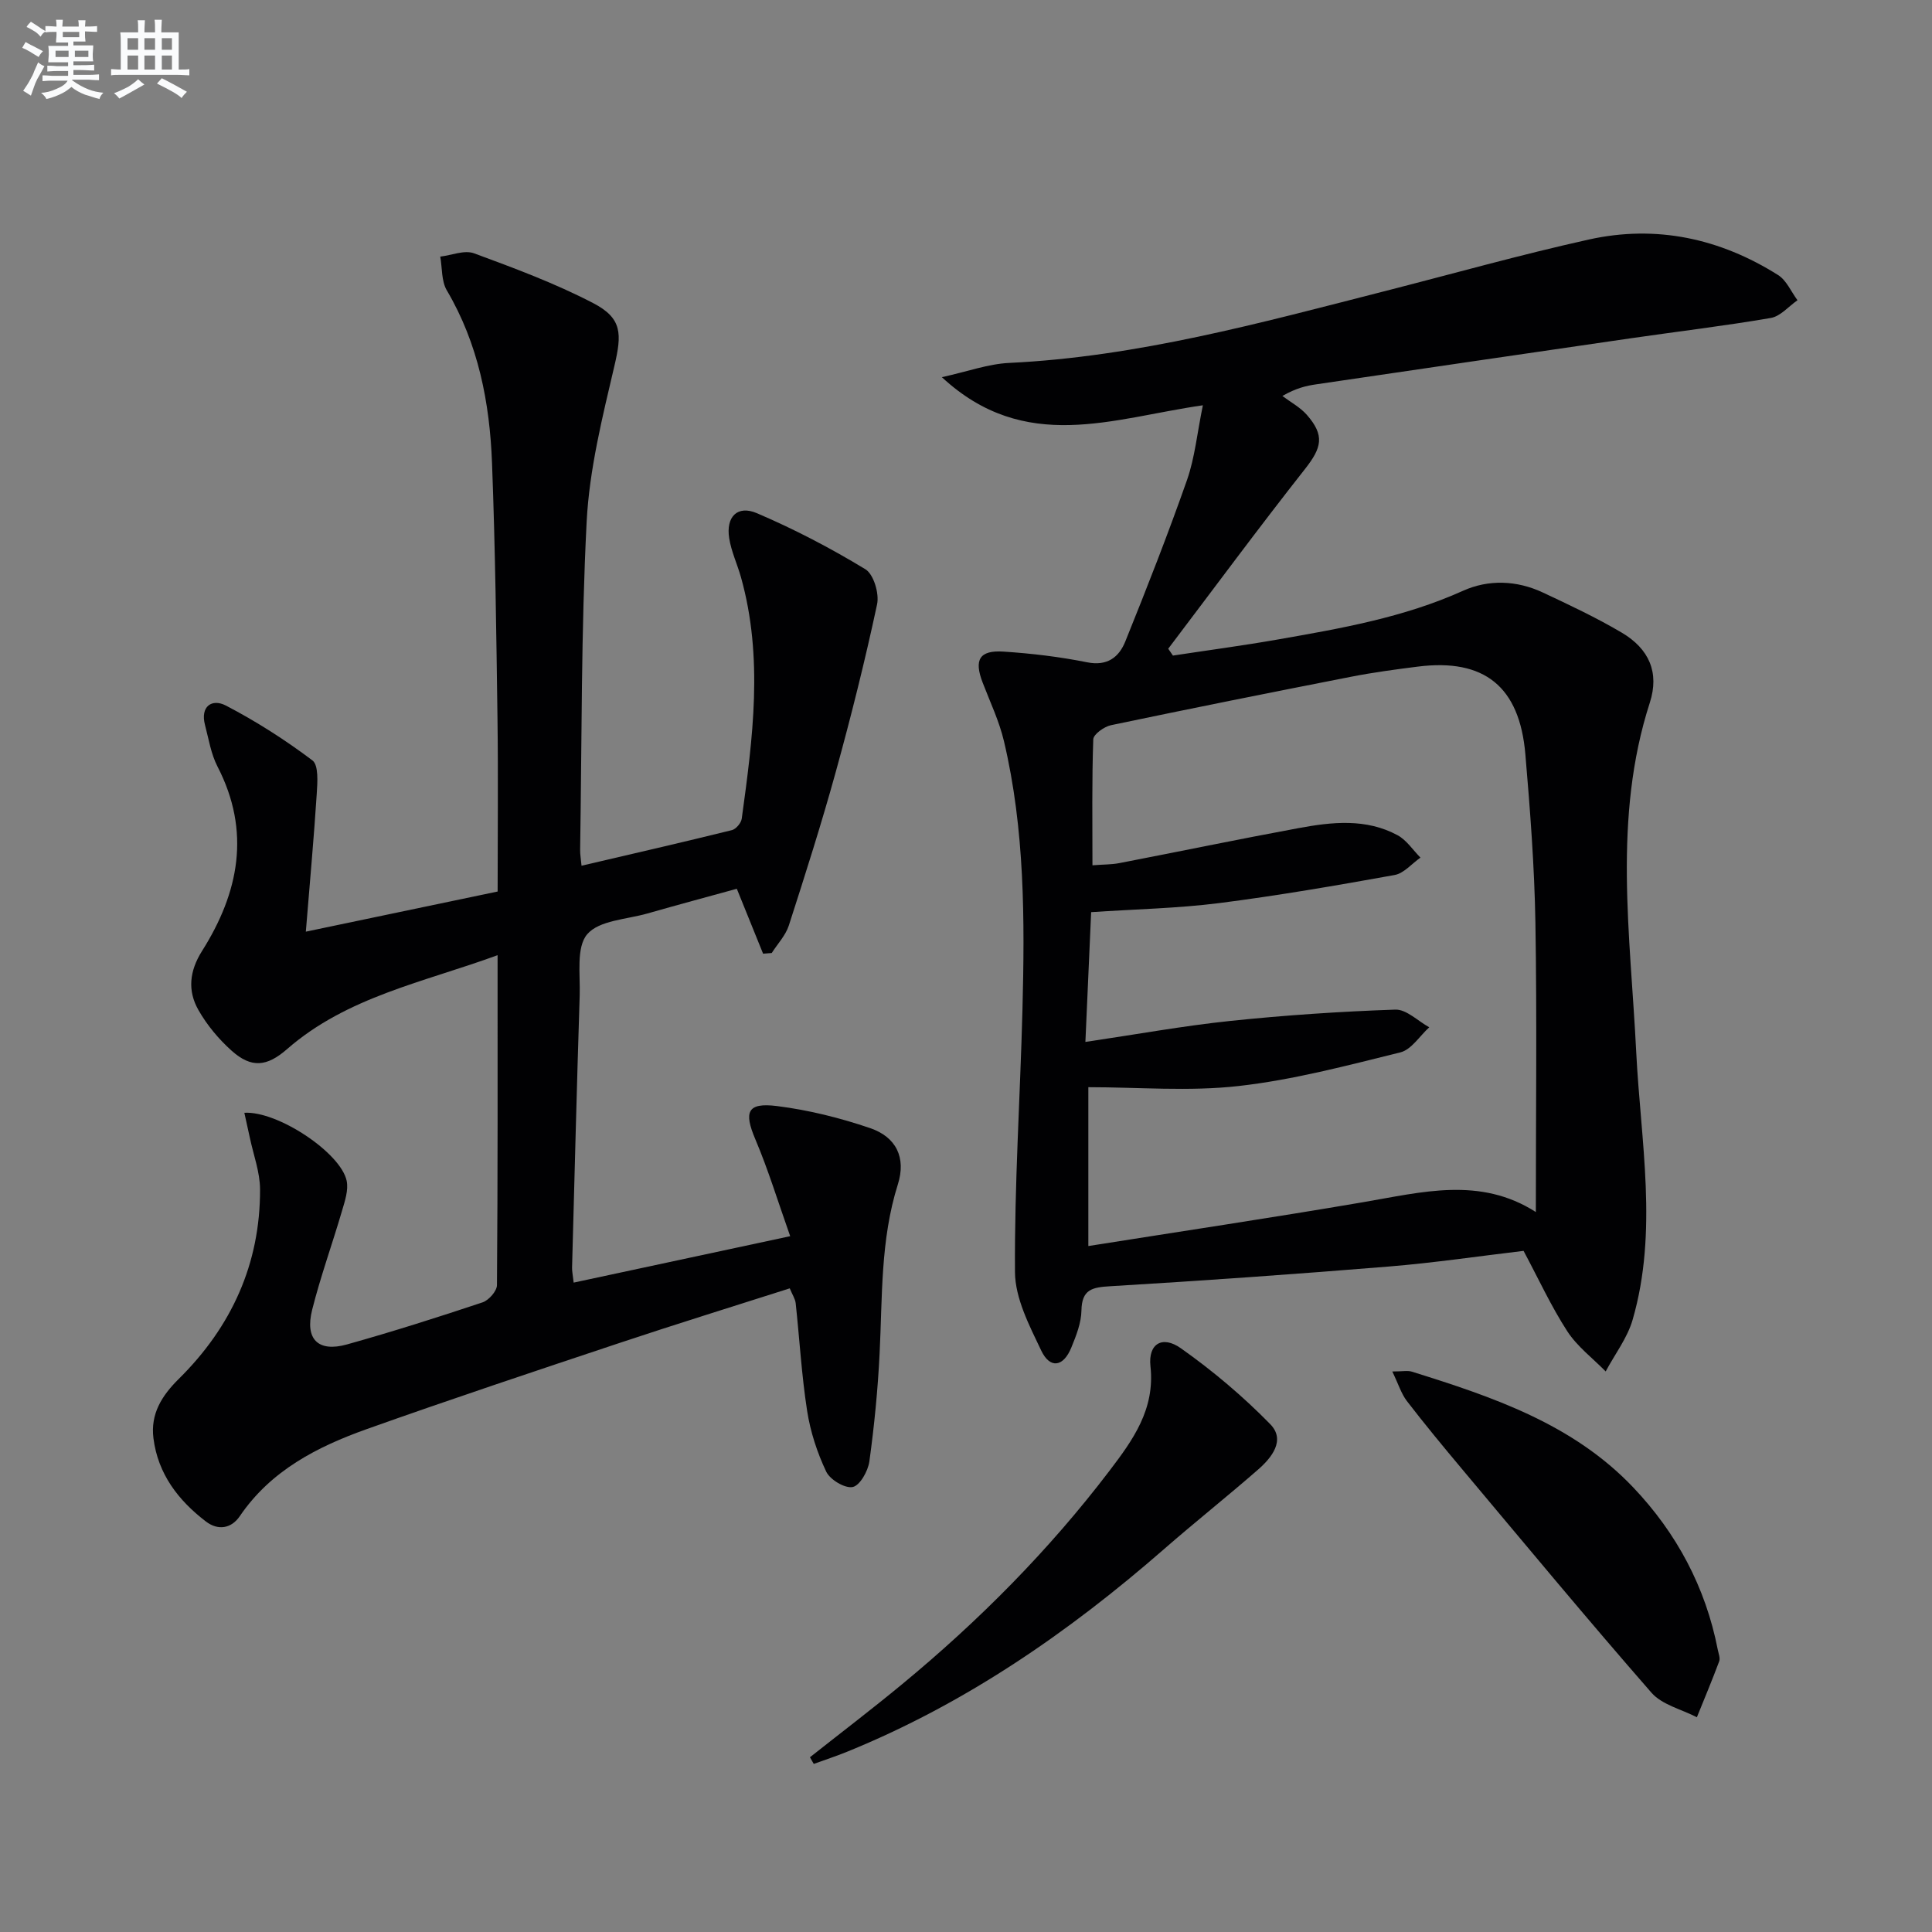
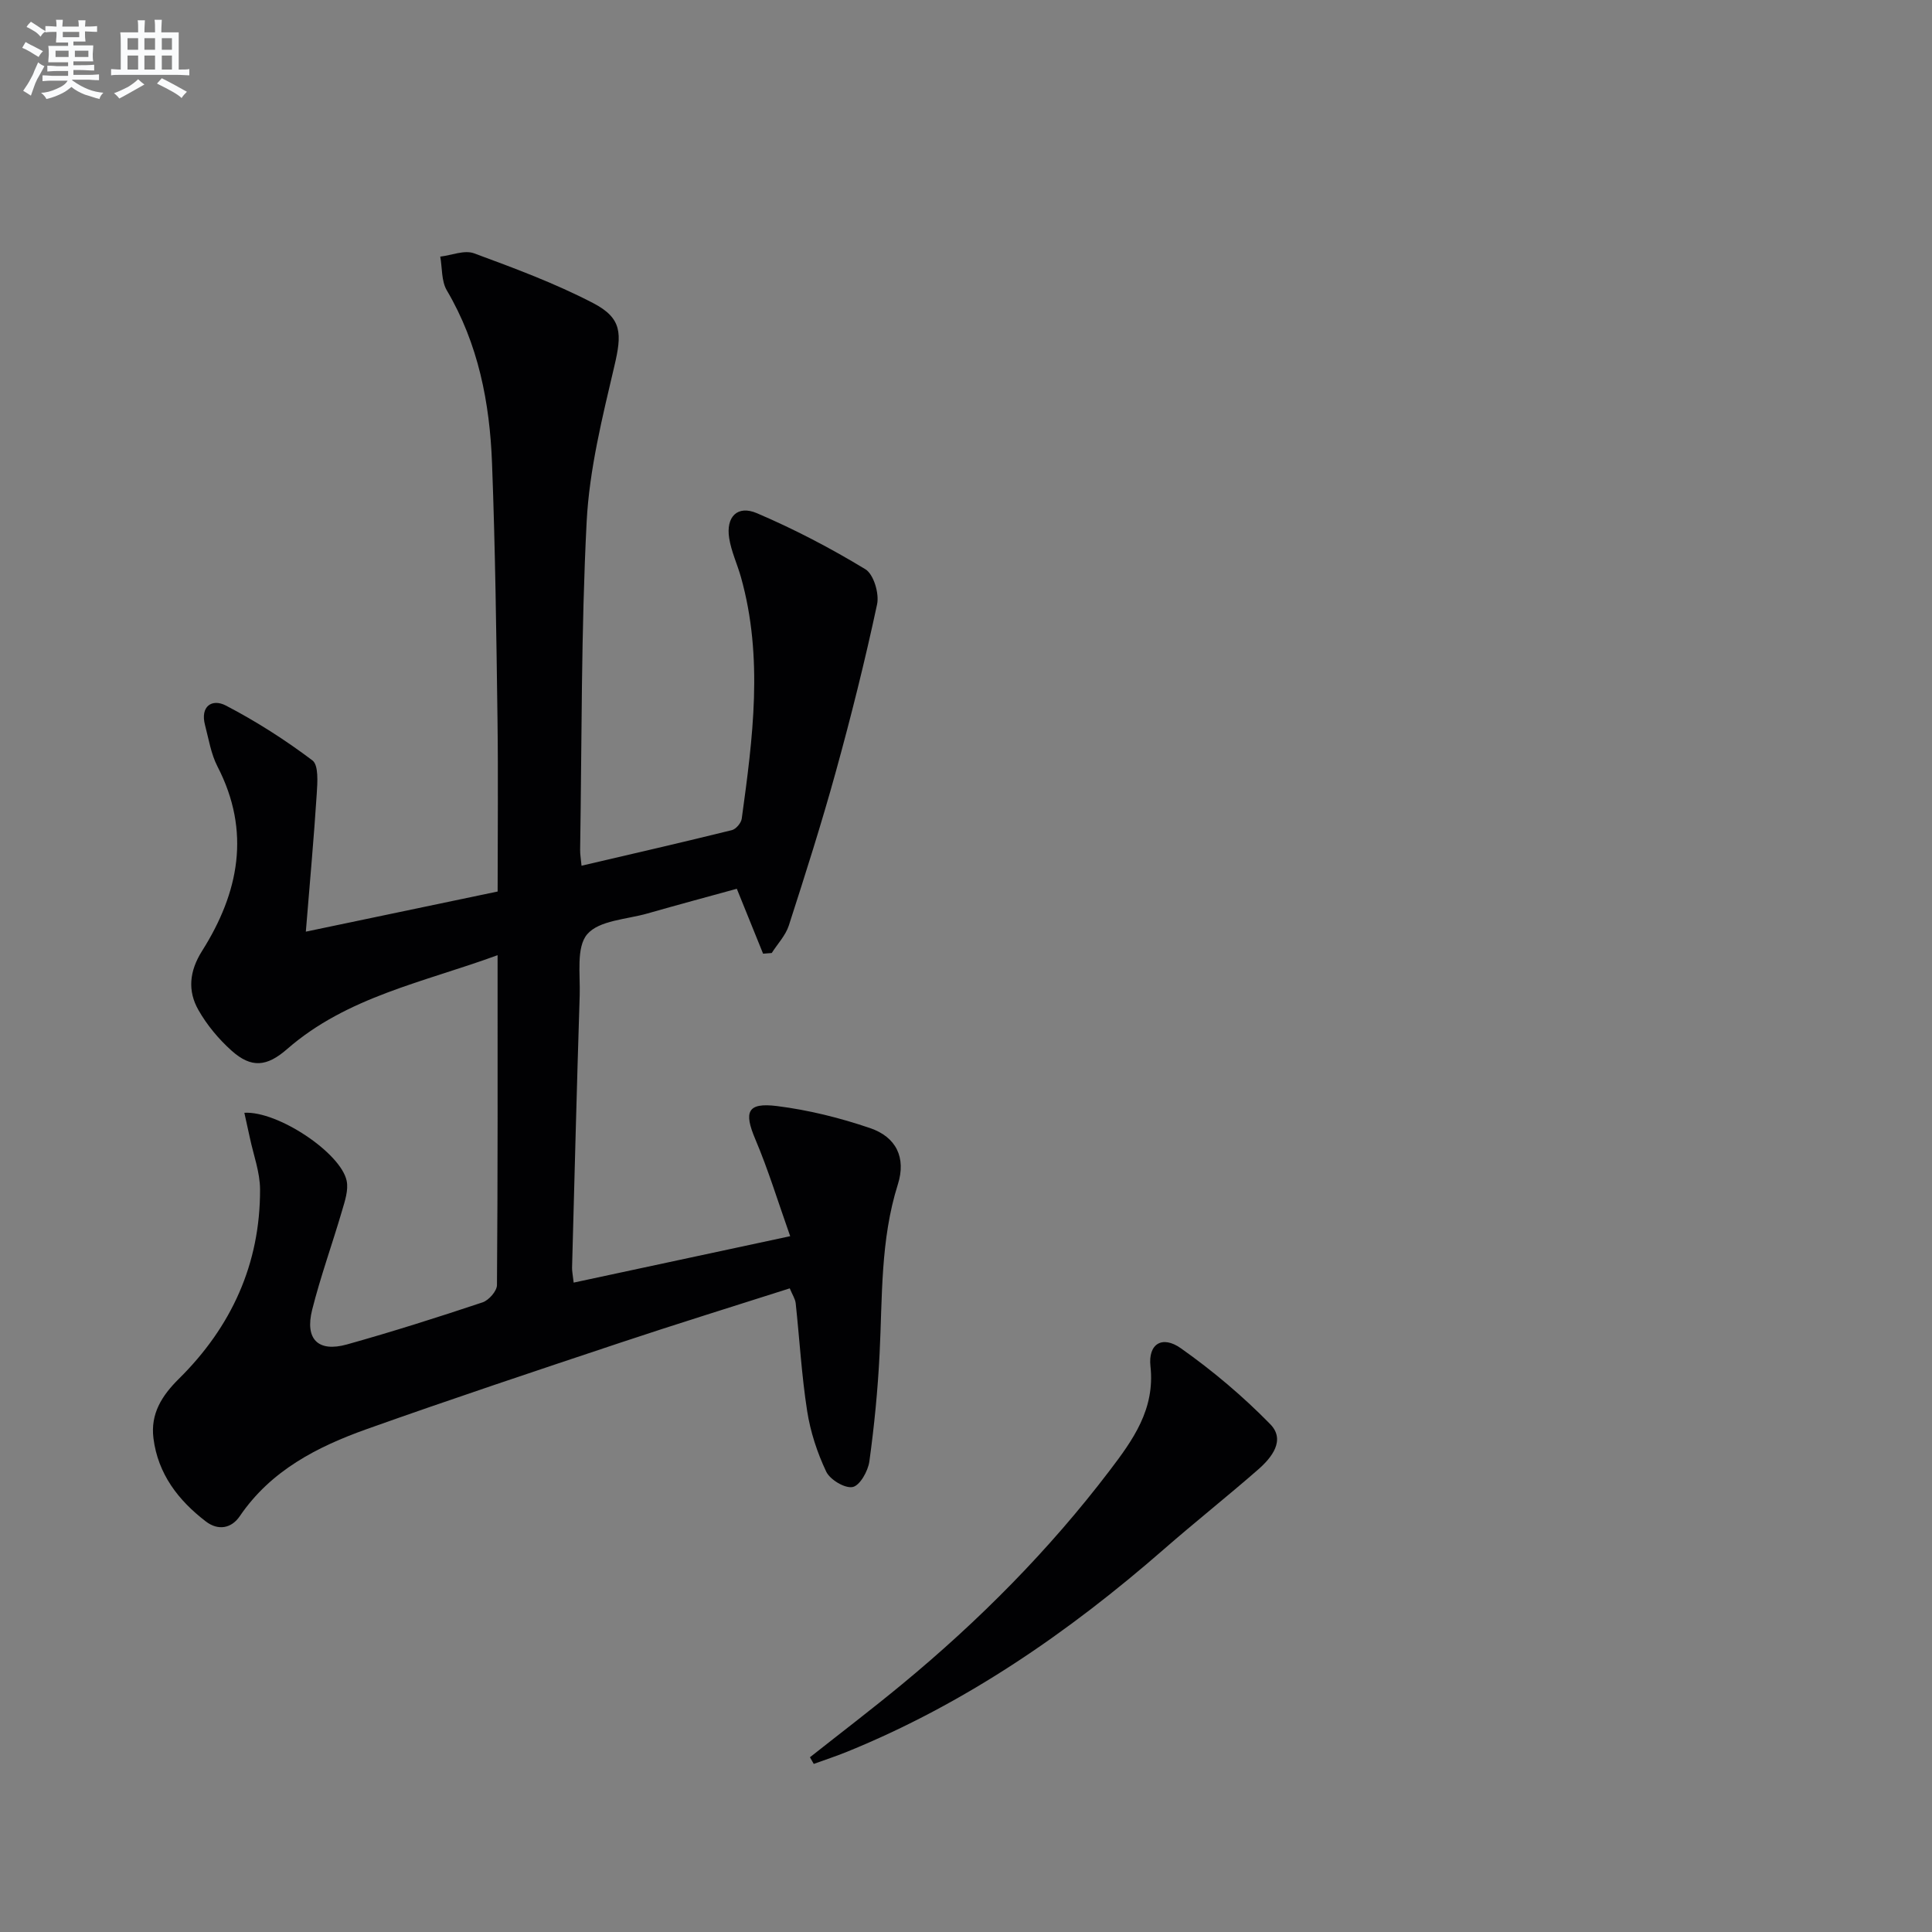
<svg xmlns="http://www.w3.org/2000/svg" enable-background="new 0 0 400 400" viewBox="0 0 400 400">
  <rect x="0" y="0" width="400" height="400" fill="#808080" stroke="none" />
  <g fill="#010103">
-     <path d="m249.04 83.91c-18.68 2.67-36.77 10.18-54.04-5.82 5.33-1.17 9.58-2.74 13.91-2.95 26.58-1.27 52.03-8.28 77.59-14.81 14.15-3.61 28.22-7.58 42.46-10.74 13.94-3.09 27.13-.24 39.18 7.36 1.74 1.1 2.7 3.45 4.01 5.21-1.83 1.27-3.53 3.33-5.52 3.67-9.65 1.66-19.39 2.81-29.08 4.22-21.68 3.15-43.36 6.33-65.03 9.52-2.07.3-4.12.76-7.02 2.41 1.7 1.28 3.67 2.33 5.05 3.89 3.76 4.28 3.12 6.81-.37 11.24-9.64 12.24-18.9 24.78-28.31 37.2.32.47.65.95.97 1.42 7.22-1.1 14.46-2.06 21.65-3.32 13.07-2.29 26.12-4.55 38.4-10.09 5.28-2.38 11.12-2.18 16.51.34 5.55 2.6 11.12 5.22 16.38 8.33 5.64 3.34 7.81 8.24 5.8 14.48-7.72 23.89-4.02 48.13-2.82 72.31.92 18.52 4.58 37.12-.75 55.49-1.1 3.78-3.68 7.12-5.57 10.67-2.69-2.74-5.89-5.15-7.94-8.3-3.34-5.15-5.92-10.78-9.06-16.66-9.14 1.08-18.49 2.47-27.89 3.24-19.21 1.57-38.43 2.93-57.67 4.08-3.73.22-5.9.63-5.98 5.03-.04 2.57-1.09 5.21-2.09 7.66-1.64 4.03-4.41 4.47-6.24.62-2.45-5.15-5.39-10.78-5.43-16.23-.12-18.11 1.08-36.23 1.55-54.35.48-18.63.49-37.28-3.83-55.57-.98-4.16-2.87-8.11-4.41-12.13-1.83-4.74-.69-6.76 4.36-6.42 5.78.38 11.59 1.07 17.26 2.21 4.22.85 6.62-1.09 7.92-4.33 4.47-11.07 8.83-22.19 12.78-33.44 1.61-4.62 2.08-9.64 3.27-15.44zm68.94 167.03c0-20.36.24-40.15-.09-59.94-.2-11.62-1.09-23.25-2.08-34.84-1.2-14.04-8.52-19.87-22.23-18.15-4.61.58-9.23 1.2-13.78 2.09-16.61 3.25-33.2 6.57-49.77 10.04-1.42.3-3.64 1.88-3.68 2.93-.3 8.6-.17 17.22-.17 26.08 2.28-.18 3.95-.14 5.55-.45 12.39-2.39 24.74-4.96 37.14-7.25 6.91-1.28 13.96-2.05 20.49 1.48 1.86 1.01 3.17 3.06 4.73 4.63-1.78 1.24-3.42 3.25-5.35 3.6-12.08 2.18-24.19 4.27-36.36 5.82-8.54 1.08-17.2 1.25-26.47 1.87-.39 8.82-.77 17.53-1.19 26.87 10.57-1.56 20.21-3.32 29.93-4.34 11.37-1.19 22.8-1.96 34.23-2.35 2.3-.08 4.69 2.37 7.03 3.66-1.98 1.79-3.69 4.62-5.97 5.19-11.08 2.74-22.21 5.7-33.51 6.97-10.26 1.16-20.75.24-31.1.24v32.89c19.24-3.05 38.1-5.87 56.9-9.08 12.13-2.06 24.19-5.37 35.75 2.04z" />
    <path d="m118.77 265.55c14.79-3.17 29.13-6.25 44.83-9.61-2.54-7.17-4.54-13.75-7.21-20.05-2.42-5.7-1.7-7.67 4.5-6.89 6.52.82 13.03 2.44 19.25 4.56 5.41 1.84 7.5 6.12 5.75 11.66-3.63 11.5-3.19 23.31-3.78 35.08-.37 7.45-1.1 14.9-2.12 22.29-.28 1.99-1.96 4.98-3.45 5.28-1.61.33-4.68-1.51-5.48-3.18-1.87-3.94-3.28-8.26-3.95-12.57-1.15-7.38-1.57-14.86-2.37-22.29-.1-.92-.7-1.79-1.23-3.09-11.86 3.79-23.57 7.41-35.2 11.29-17.49 5.83-34.99 11.66-52.35 17.84-10.27 3.66-19.87 8.56-26.31 18.03-1.75 2.58-4.51 3.03-7.02 1.11-5.71-4.37-9.93-9.84-10.86-17.23-.64-5.05 1.72-8.81 5.25-12.3 10.89-10.76 16.87-23.81 16.82-39.23-.01-3.56-1.36-7.12-2.11-10.68-.36-1.71-.75-3.41-1.14-5.18 6.9-.41 19.94 8.27 21.18 14.07.41 1.93-.37 4.22-.96 6.23-2 6.84-4.44 13.57-6.18 20.48-1.54 6.11 1.24 8.85 7.21 7.18 9.43-2.64 18.78-5.61 28.07-8.71 1.29-.43 2.97-2.34 2.98-3.57.18-22.49.13-44.97.13-68.31-15.33 5.62-31.16 8.6-43.59 19.45-4.16 3.63-7.37 3.99-11.46.34-2.68-2.39-5.11-5.31-6.88-8.42-2.28-3.99-1.89-8.06.73-12.22 7.65-12.1 10.17-24.75 3.2-38.23-1.34-2.6-1.81-5.67-2.57-8.55-1.04-3.93 1.47-5.53 4.3-4.06 6.27 3.26 12.29 7.11 17.93 11.36 1.31.99 1.05 4.55.9 6.89-.58 9.05-1.41 18.08-2.26 28.57 14.06-2.94 26.63-5.58 39.71-8.31 0-12.18.13-23.96-.03-35.73-.24-17.65-.46-35.3-1.13-52.93-.47-12.55-2.83-24.72-9.36-35.8-1.14-1.93-.94-4.64-1.36-6.99 2.34-.28 5-1.41 6.98-.69 8.36 3.08 16.78 6.21 24.67 10.31 6.06 3.15 5.96 6.39 4.4 13.03-2.49 10.62-5.18 21.41-5.74 32.23-1.16 22.6-.99 45.28-1.35 67.92-.02.97.17 1.94.29 3.31 10.53-2.46 20.85-4.83 31.13-7.37.85-.21 1.92-1.48 2.04-2.38 2.29-16.66 4.51-33.34-.16-49.98-.76-2.71-2.01-5.33-2.44-8.09-.7-4.43 1.71-6.9 5.76-5.16 7.73 3.3 15.25 7.23 22.43 11.59 1.72 1.04 2.91 5.04 2.43 7.27-2.49 11.64-5.38 23.2-8.55 34.68-2.95 10.69-6.32 21.26-9.72 31.81-.67 2.07-2.34 3.81-3.54 5.7-.6.05-1.19.09-1.79.14-1.72-4.25-3.44-8.51-5.44-13.44-5.9 1.62-12.22 3.32-18.52 5.12-4.31 1.23-9.98 1.41-12.45 4.29-2.31 2.69-1.42 8.31-1.56 12.65-.6 18.79-1.07 37.59-1.58 56.38-.02.68.13 1.34.33 3.1z" />
    <path d="m167.69 363.82c6.34-5.01 12.78-9.92 19.01-15.06 15.97-13.18 30.5-27.81 43.05-44.31 4.8-6.31 9.42-12.68 8.44-21.58-.51-4.65 2.44-6.45 6.29-3.73 6.6 4.66 12.87 9.95 18.51 15.72 3.22 3.29.32 6.93-2.54 9.42-6.39 5.58-13.05 10.86-19.44 16.44-19.8 17.28-41.2 32.04-65.68 41.98-2.25.91-4.56 1.67-6.85 2.5-.27-.46-.53-.92-.79-1.38z" />
-     <path d="m288.26 283.95c2.14 0 3.18-.24 4.06.04 16.72 5.22 33.32 10.81 45.81 23.95 8.99 9.45 14.99 20.66 17.51 33.58.16.81.55 1.76.3 2.44-1.45 3.89-3.06 7.72-4.62 11.58-3.18-1.65-7.2-2.57-9.4-5.08-13.35-15.28-26.3-30.91-39.34-46.45-3.85-4.59-7.66-9.21-11.31-13.95-1.16-1.53-1.74-3.48-3.01-6.11z" />
  </g>
  <path d="m6.8 9.5c.6.3 1.3.7 2.1 1.1-.4.4-.7.8-.9 1.2-.7-.4-1.3-.8-1.8-1.1s-1.1-.6-1.6-.8c.2-.4.5-.8.7-1.2.4.2.8.5 1.5.8zm.9 6.9c-.3.6-.5 1.1-.7 1.7s-.4 1.1-.6 1.7c-.6-.4-1.1-.7-1.6-1 .7-1 1.2-1.8 1.5-2.4.3-.5.6-1.1.8-1.7.3-.6.5-1.2.8-1.8.3.3.8.6 1.3.8-.7 1.3-1.2 2.2-1.5 2.7zm.1-11c.4.3 1 .7 1.7 1.1-.5.2-.8.6-1.1 1.1-.5-.6-1-1-1.4-1.2s-.9-.6-1.5-.8c.2-.4.5-.7.9-1.1.5.3.9.6 1.4.9zm10.5 13.1c1 .4 2 .6 3.1.7-.4.4-.7.8-.8 1.3-.9-.2-1.9-.6-3-.9-1-.4-2-.9-2.8-1.6-.5.4-1.1.9-1.9 1.3s-1.9.9-3.3 1.2c-.1-.3-.5-.8-1.1-1.3 1 0 2.1-.3 3.2-.8 1.2-.5 1.9-1 2.3-1.7h-3.2c-.4 0-1 0-2 .1v-1.2c1 0 1.7.1 2 .1h3.3v-1h-2.3c-.2 0-.9 0-2 .1v-1.2c1.2 0 1.9.1 2 .1h2.3v-.8h-4.1c0-.7.1-1.2.1-1.6 0-.5 0-1.1-.1-1.8h4.1v-.7h-2.5c0-.6.1-1.1.1-1.6v-.6h-.5c-.4 0-1 0-1.8.1v-1.3c1.2 0 1.9.1 2.1.1h.2c0-.3 0-.8-.1-1.4h1.4c0 .6-.1 1-.1 1.4h3.4c0-.4 0-.8-.1-1.3h1.5c0 .4-.1.9-.1 1.3.7 0 1.5 0 2.5-.1v1.2c-1 0-1.8-.1-2.5-.1v.6c0 .3 0 .8.1 1.5h-2.5v.8h4.1c0 .8-.1 1.3-.1 1.8s0 1 .1 1.5h-4.1v.8h1.4c.8 0 1.8 0 2.9-.1v1.2c-1 0-1.9-.1-2.8-.1h-1.5v1h3.2c.3 0 1 0 2.1-.1v1.2c-1.1 0-1.8-.1-2.1-.1h-3.4l-.1.1c1.4 1 2.4 1.5 3.4 1.9zm-4.1-6.7v-1.3h-2.7v1.3zm2.2-4.1v-1.1h-3.4v1.1zm1.9 4.1v-1.3h-2.8v1.3z" fill="#fafbfc" />
  <path d="m37 6.7v2.3 5.4c1 0 1.8 0 2.2-.1v1.3c-.6 0-1.5-.1-2.5-.1h-11.9c-.7 0-1.3 0-1.8.1v-1.3c.5 0 1.1.1 2 .1v-5.2c0-1 0-1.8-.1-2.5h3.7c0-1.3 0-2.1-.1-2.5h1.5c0 .4-.1 1.3-.1 2.5h2.2c0-1.2 0-2.1-.1-2.6h1.5c0 .4-.1 1.3-.1 2.6zm-12.3 13.7c-.3-.4-.7-.8-1.1-1.1 1.1-.4 2.1-.9 2.9-1.3.8-.5 1.5-1 2.1-1.6.4.4.9.8 1.3 1.1-2.5 1.4-4.2 2.4-5.2 2.9zm3.9-10.1v-2.4h-2.2v2.4zm0 4.1v-2.9h-2.2v2.9zm3.5-4.1v-2.4h-2.2v2.4zm0 4.1v-2.9h-2.2v2.9zm.4 2.9 1-1.1c.6.3 1.4.7 2.5 1.3s2 1.1 2.7 1.5c-.4.4-.8.8-1.1 1.3-.8-.8-2.5-1.7-5.1-3zm3.1-7v-2.4h-2.1v2.4zm0 4.1v-2.9h-2.1v2.9z" fill="#fafbfc" />
</svg>